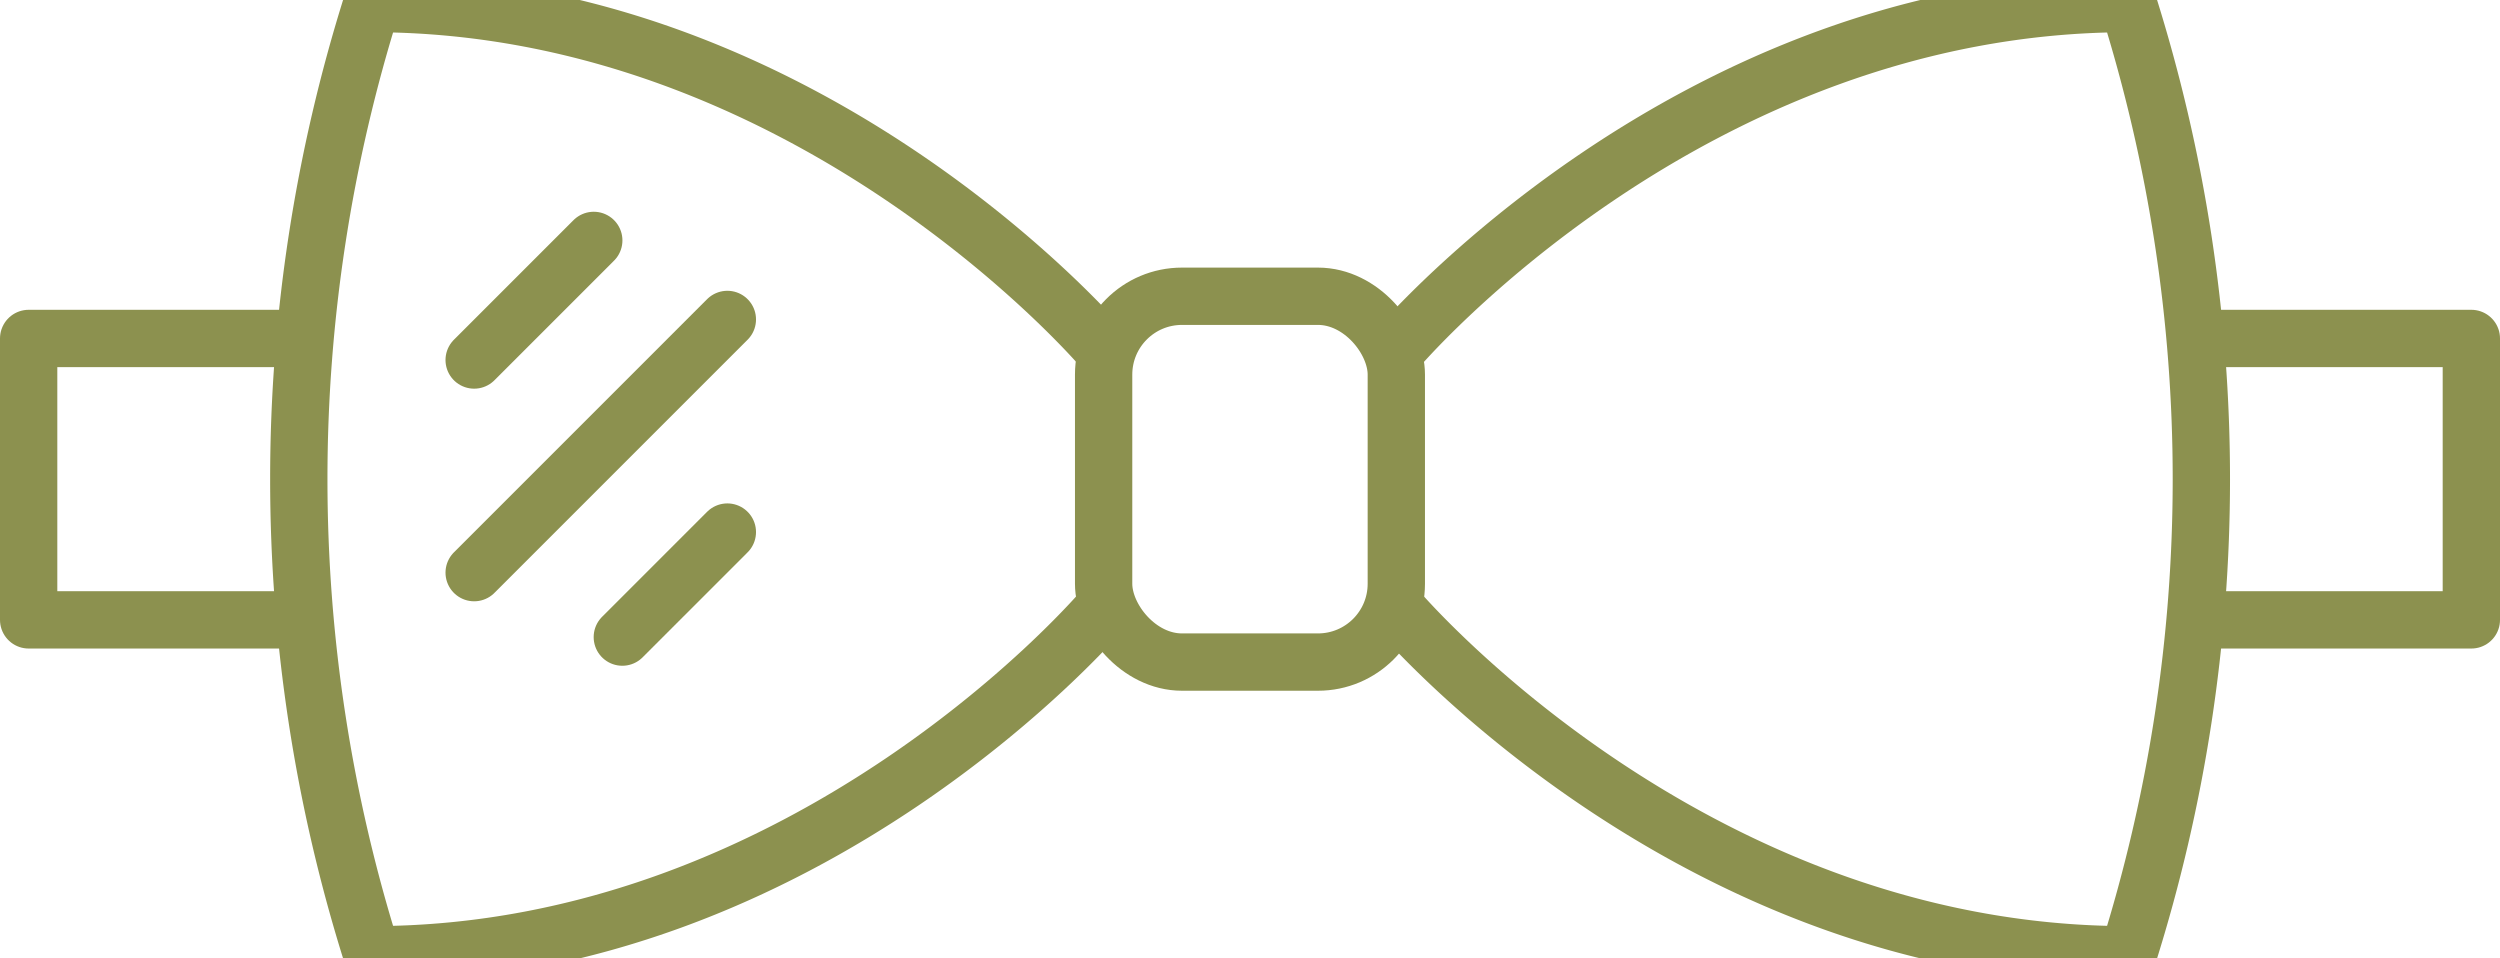
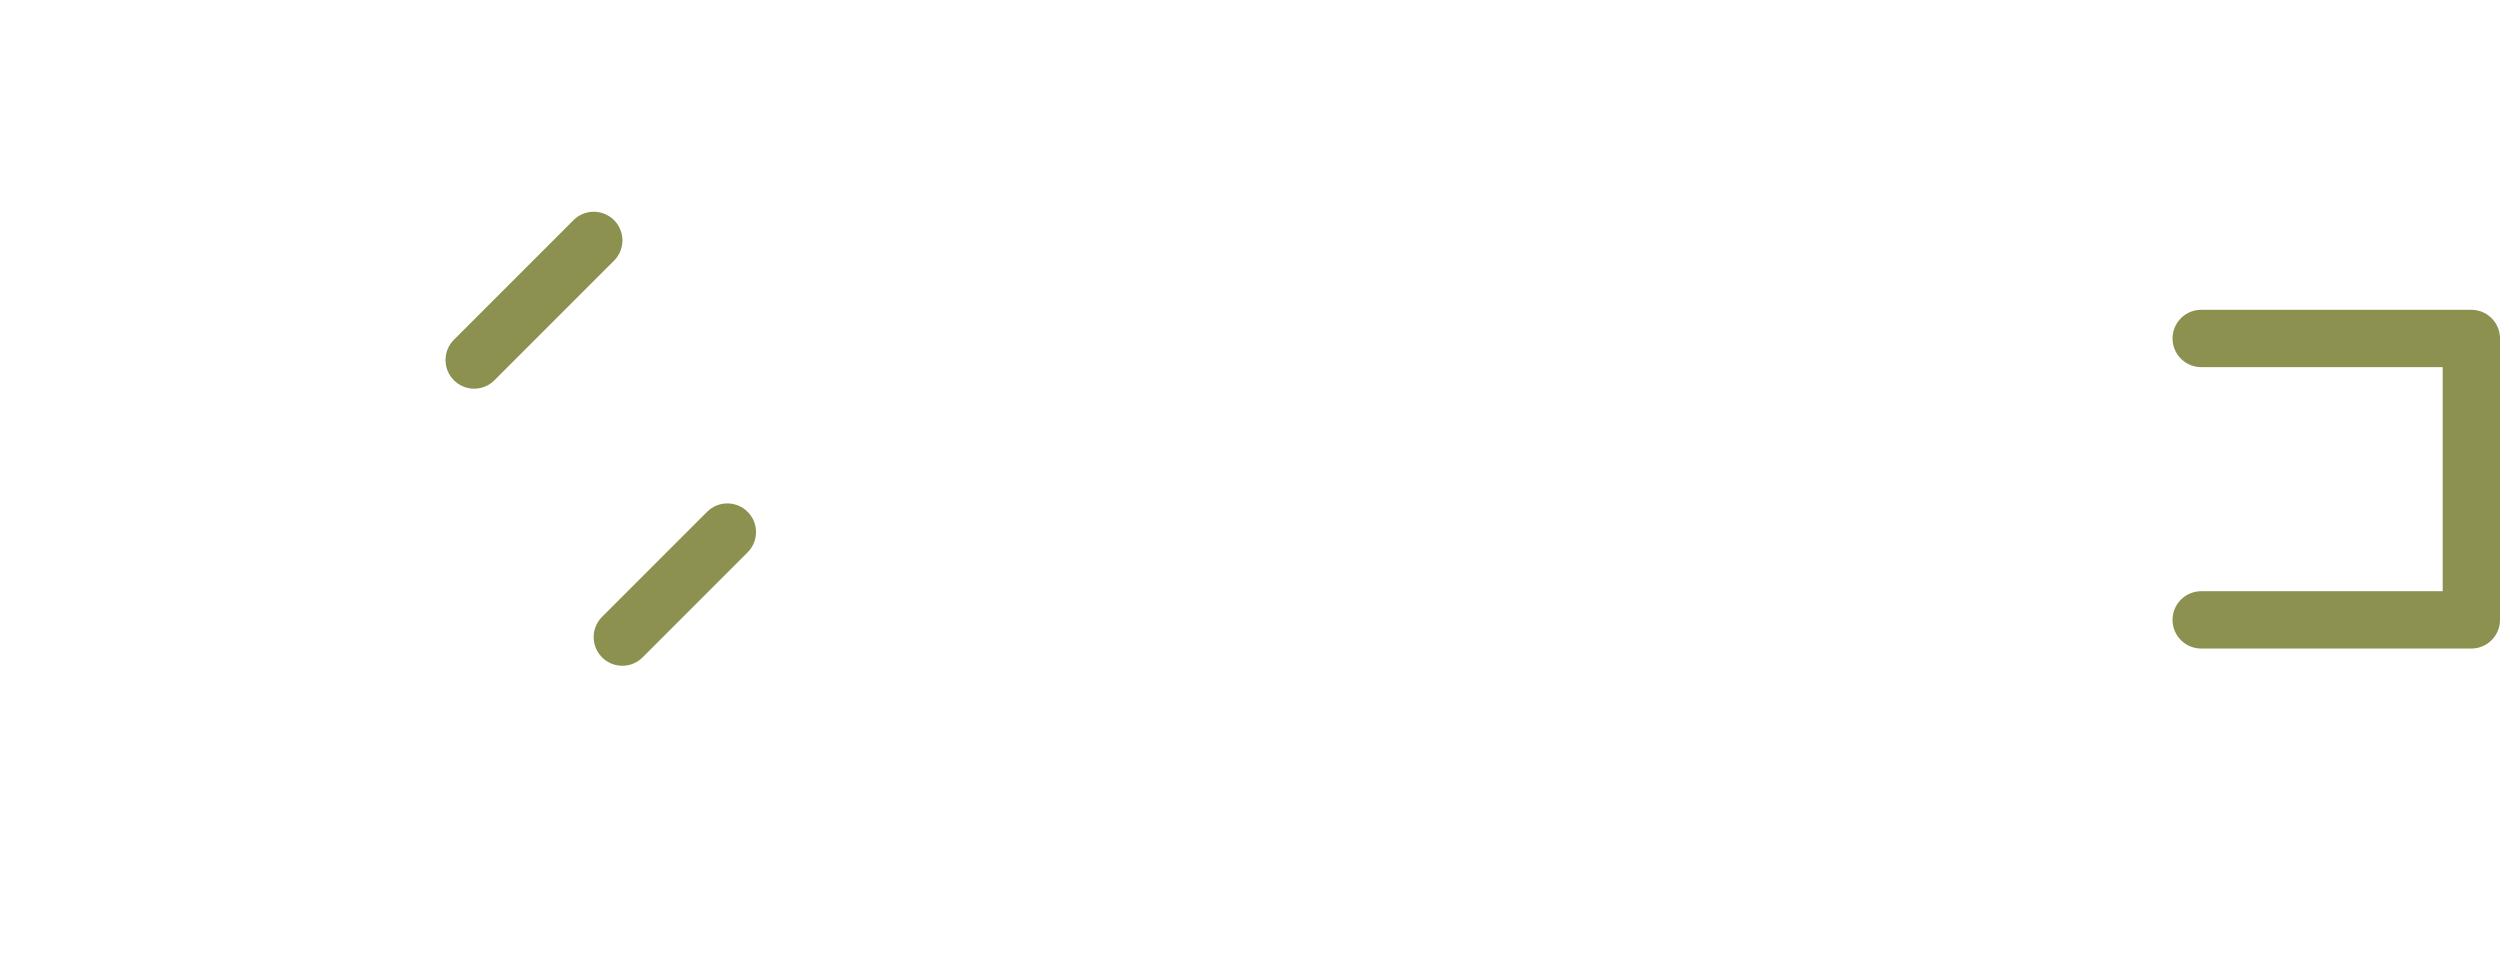
<svg xmlns="http://www.w3.org/2000/svg" preserveAspectRatio="xMidYMid slice" width="120px" height="46px" viewBox="0 0 46.15 18.617">
  <g id="Gruppe_8749" data-name="Gruppe 8749" transform="translate(-878.121 -1306.221)">
    <g id="Gruppe_8748" data-name="Gruppe 8748">
      <g id="Gruppe_8746" data-name="Gruppe 8746">
-         <rect id="Rechteck_2181" data-name="Rechteck 2181" width="5.403" height="6.753" rx="1.446" transform="translate(898.494 1312.153)" fill="none" stroke="#8c914f" stroke-linecap="round" stroke-linejoin="round" stroke-width="1.058" />
-         <path id="Pfad_7470" data-name="Pfad 7470" d="M903.9,1317.919s5.4,6.39,13.507,6.39a29.2,29.2,0,0,0,0-17.559c-8.1,0-13.507,6.39-13.507,6.39" fill="none" stroke="#8c914f" stroke-linecap="round" stroke-linejoin="round" stroke-width="1.058" />
        <path id="Pfad_7471" data-name="Pfad 7471" d="M918.755,1312.932h4.987v5.195h-4.987" fill="none" stroke="#8c914f" stroke-linecap="round" stroke-linejoin="round" stroke-width="1.058" />
-         <path id="Pfad_7472" data-name="Pfad 7472" d="M898.494,1317.919s-5.4,6.39-13.506,6.39a29.2,29.2,0,0,1,0-17.559c8.1,0,13.506,6.39,13.506,6.39" fill="none" stroke="#8c914f" stroke-linecap="round" stroke-linejoin="round" stroke-width="1.058" />
-         <path id="Pfad_7473" data-name="Pfad 7473" d="M883.637,1312.932H878.65v5.195h4.987" fill="none" stroke="#8c914f" stroke-linecap="round" stroke-linejoin="round" stroke-width="1.058" />
      </g>
      <g id="Gruppe_8747" data-name="Gruppe 8747">
        <line id="Linie_3102" data-name="Linie 3102" x1="2.208" y2="2.208" transform="translate(886.874 1311.122)" fill="none" stroke="#8c914f" stroke-linecap="round" stroke-linejoin="round" stroke-width="1.058" />
-         <line id="Linie_3103" data-name="Linie 3103" x1="4.674" y2="4.674" transform="translate(886.874 1312.581)" fill="none" stroke="#8c914f" stroke-linecap="round" stroke-linejoin="round" stroke-width="1.058" />
        <line id="Linie_3104" data-name="Linie 3104" x1="1.939" y2="1.939" transform="translate(889.609 1316.506)" fill="none" stroke="#8c914f" stroke-linecap="round" stroke-linejoin="round" stroke-width="1.058" />
      </g>
    </g>
  </g>
</svg>